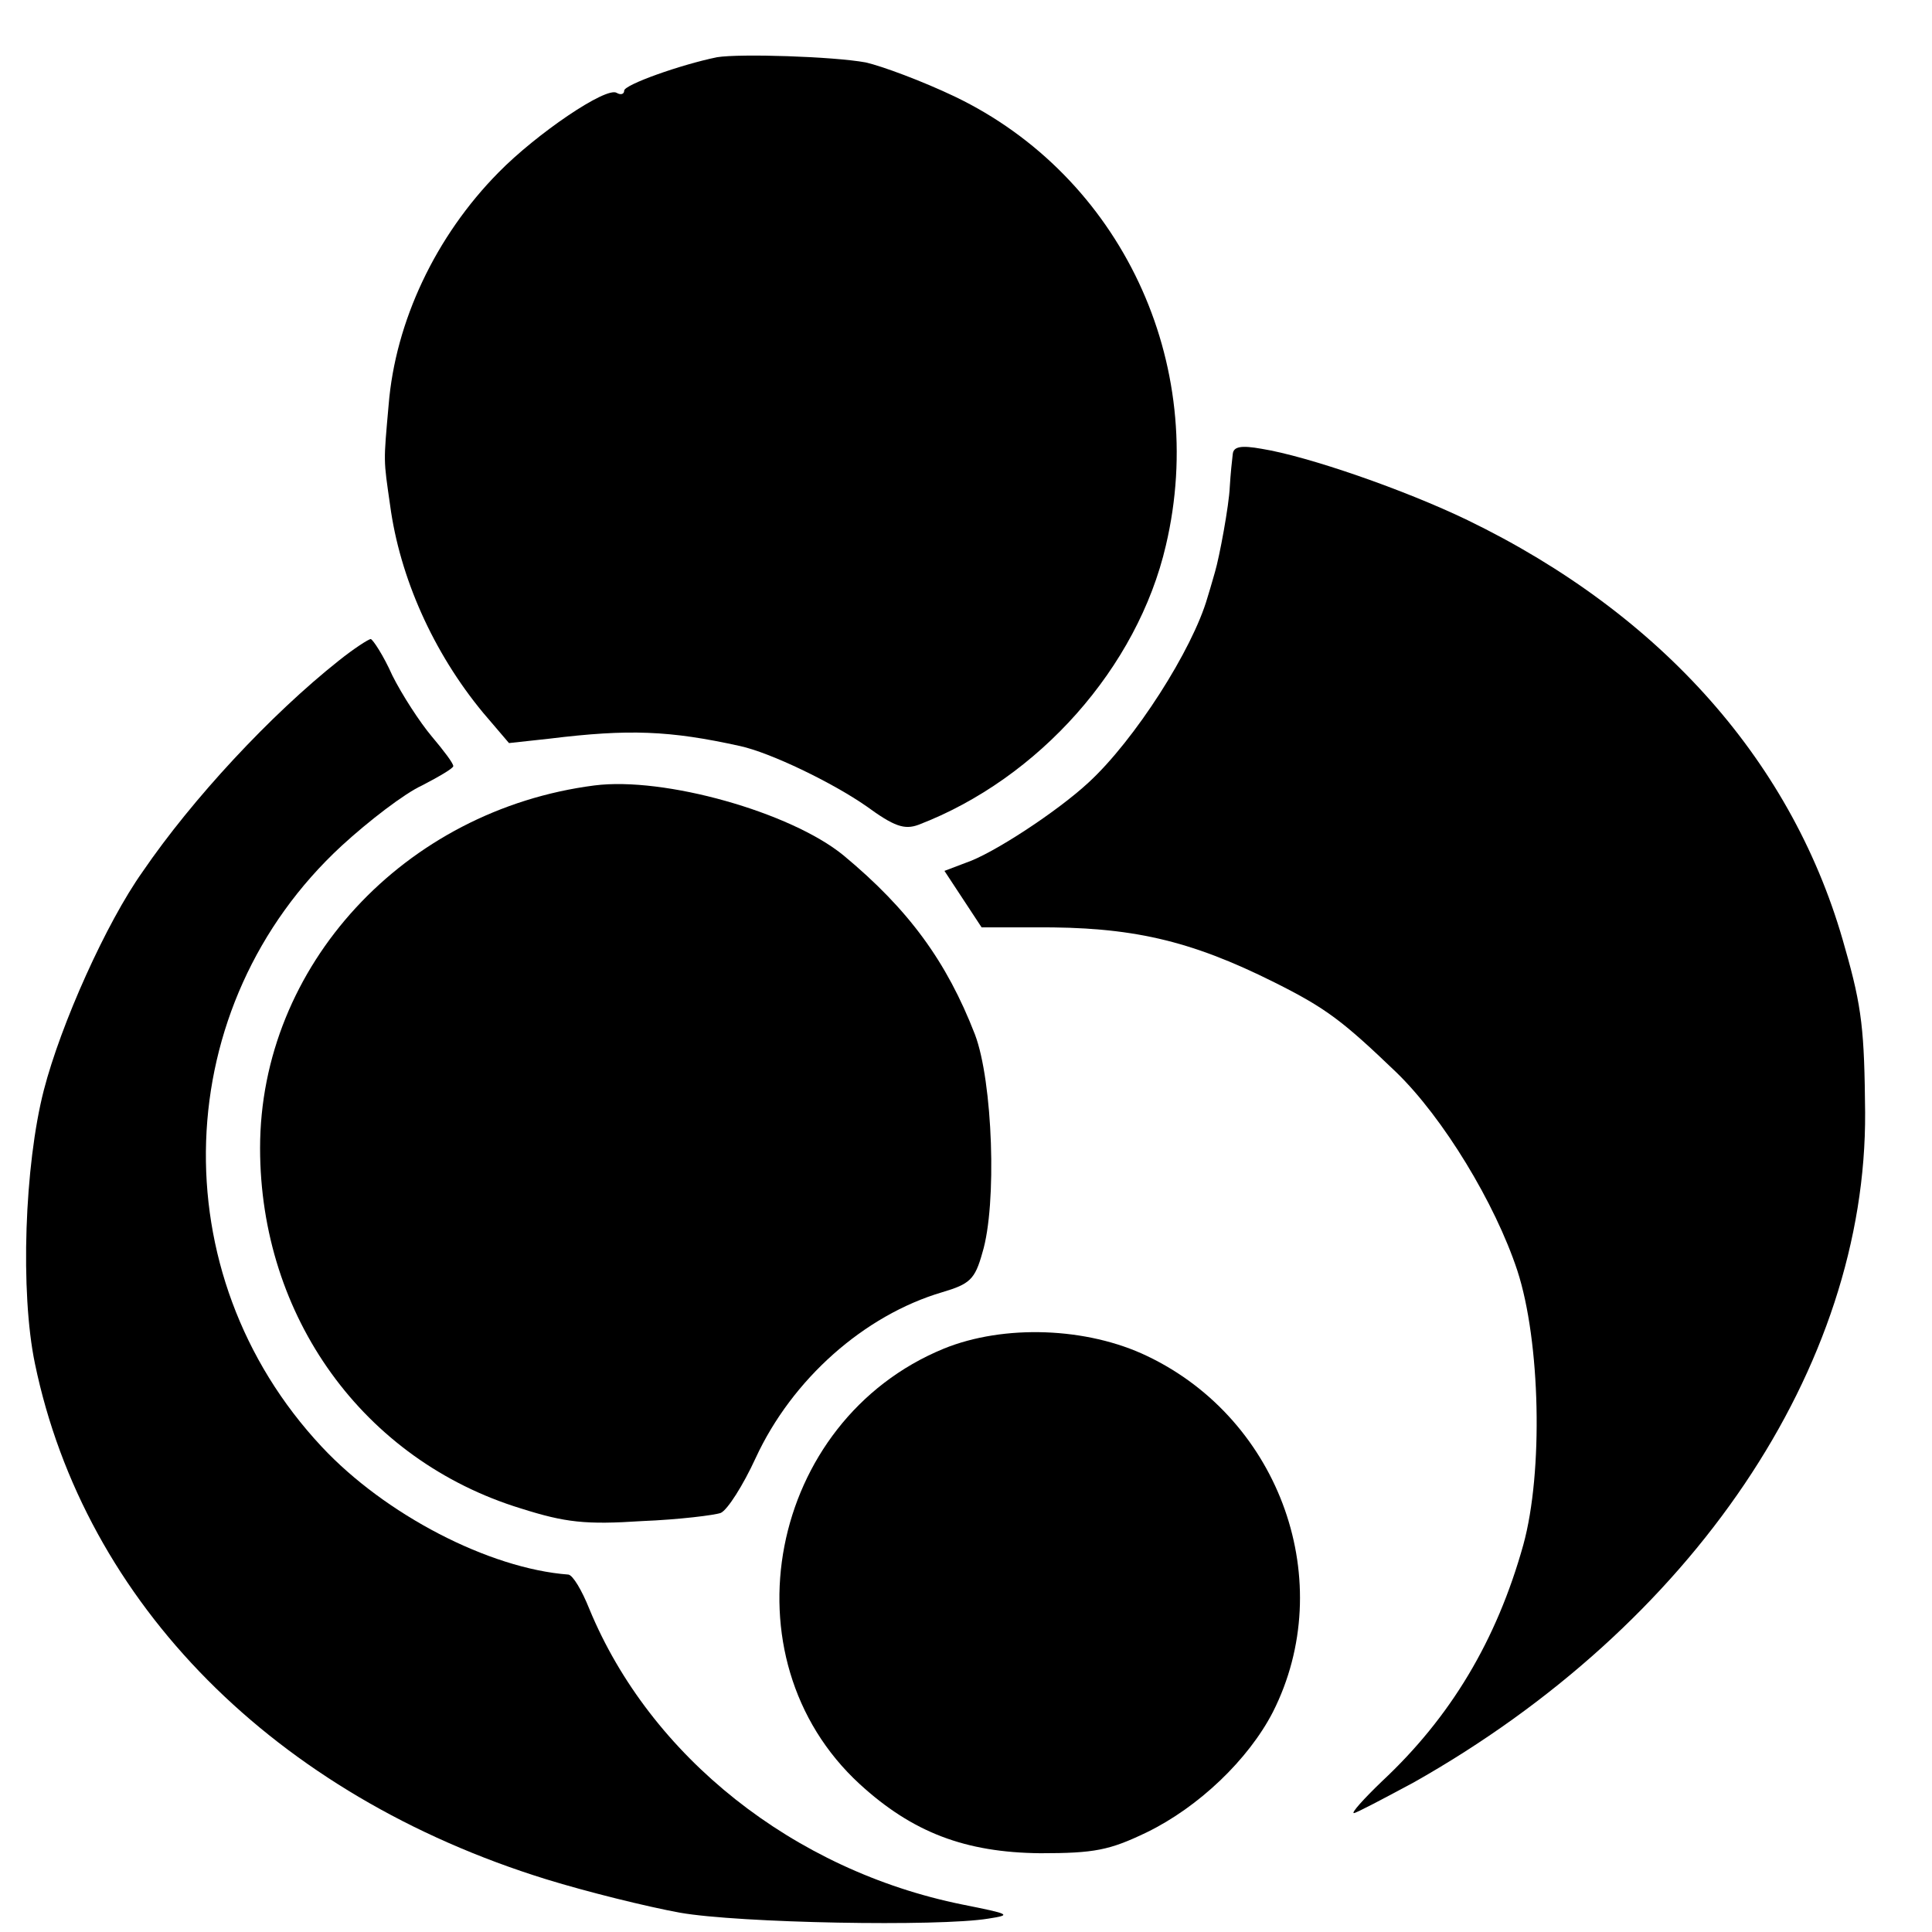
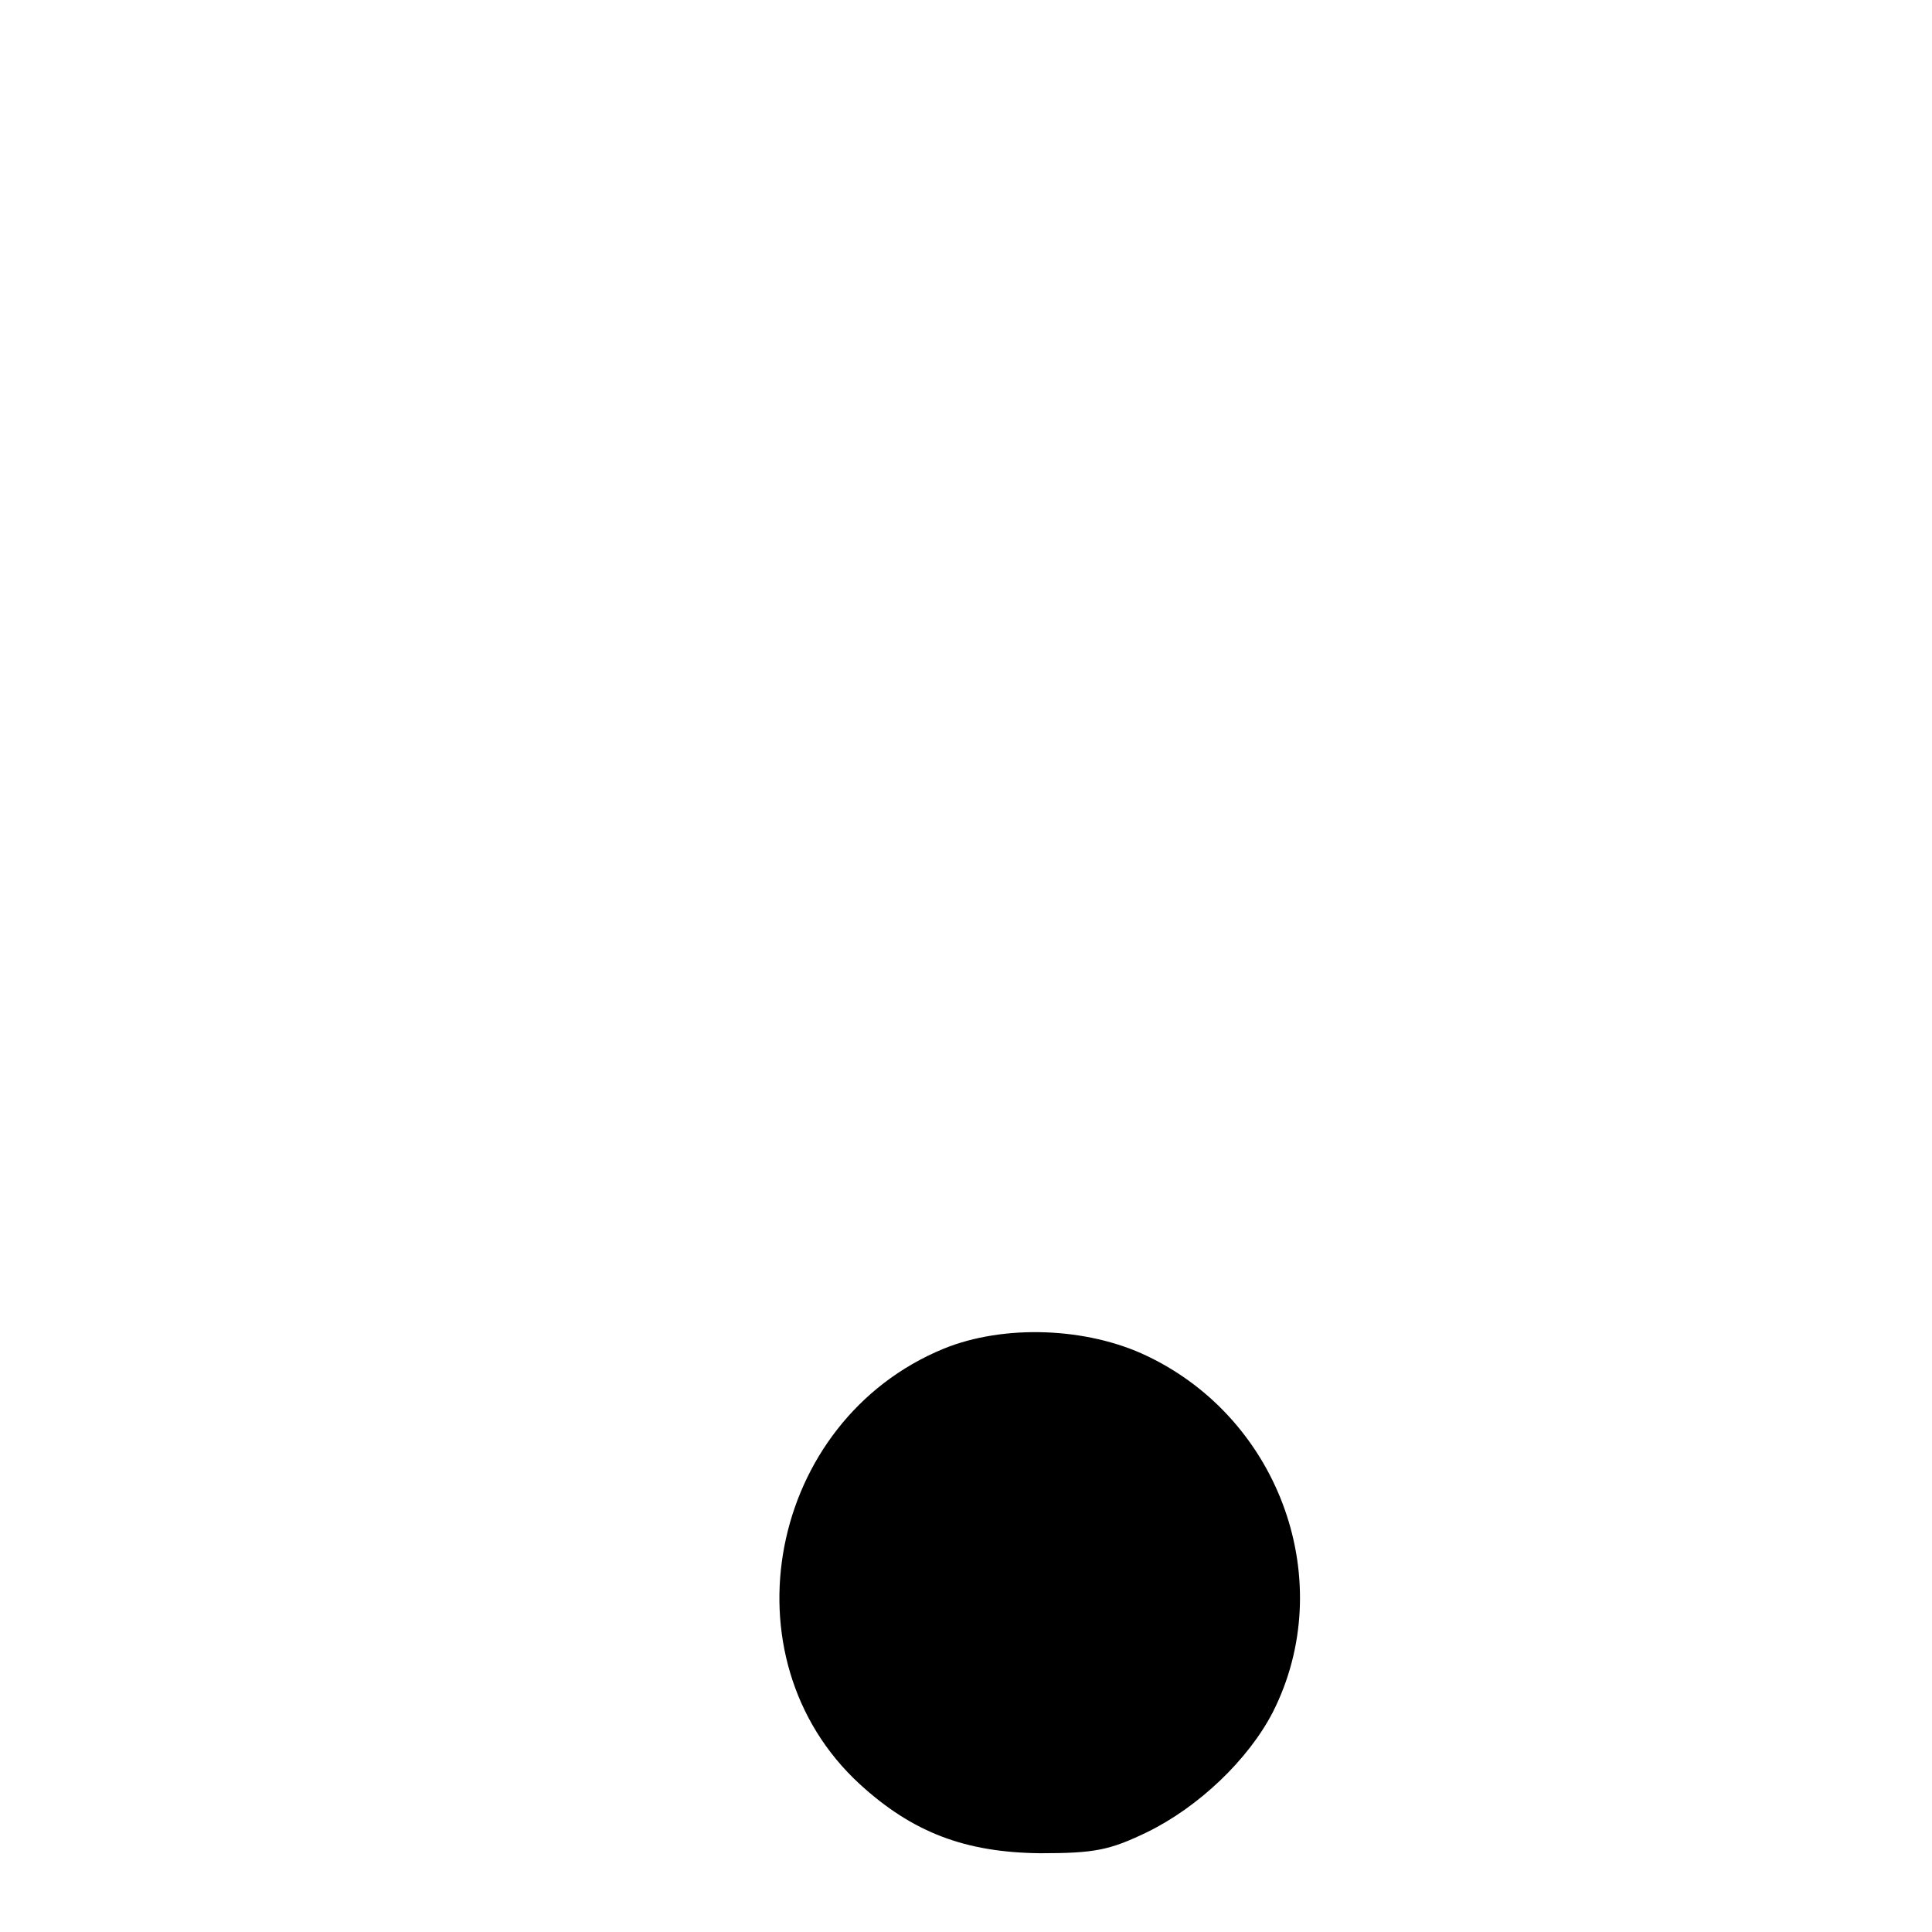
<svg xmlns="http://www.w3.org/2000/svg" version="1.0" width="260pt" height="260pt" viewBox="0 0 260 260" preserveAspectRatio="xMidYMid meet">
  <g transform="translate(0,260) scale(0.1,-0.1)" fill="#000000" stroke="none">
-     <path d="M965 2523 c-49 -10 -125 -37 -125 -45 0 -5 -5 -6 -10 -3 -14 9 -108 -55 -159 -107 -85 -86 -139 -201 -148 -313 -7 -79 -7 -72 2 -135 13 -97 58 -198 125 -279 l35 -41 55 6 c106 13 161 11 256 -10 41 -9 124 -49 170 -81 37 -27 51 -32 70 -25 162 62 295 212 333 376 58 246 -61 497 -284 604 -44 21 -98 41 -120 46 -44 8 -169 12 -200 7z" />
-     <path d="M1659 1989 c-1 -8 -3 -27 -4 -44 -1 -25 -14 -95 -20 -115 -1 -3 -5 -18 -10 -34 -20 -70 -98 -192 -160 -249 -42 -39 -129 -96 -165 -108 l-29 -11 25 -38 25 -38 72 0 c129 1 208 -17 322 -74 70 -35 92 -52 164 -121 63 -61 133 -176 163 -267 31 -95 35 -271 8 -369 -36 -129 -98 -232 -190 -318 -25 -24 -42 -43 -38 -43 3 0 39 19 80 41 376 212 610 559 608 902 -1 109 -4 141 -27 221 -68 248 -246 449 -508 576 -85 41 -215 86 -277 96 -28 5 -38 3 -39 -7z" />
-     <path d="M456 1711 c-92 -73 -197 -186 -264 -284 -49 -69 -110 -205 -133 -294 -26 -101 -32 -272 -12 -368 67 -323 323 -581 688 -694 55 -17 136 -37 180 -45 79 -14 348 -19 415 -8 32 5 30 6 -35 19 -227 46 -420 199 -502 398 -10 25 -22 45 -28 46 -107 8 -247 81 -332 172 -218 233 -206 594 27 809 36 33 84 70 108 81 23 12 42 23 42 26 0 4 -13 21 -29 40 -16 19 -40 56 -53 82 -12 27 -26 48 -29 49 -3 0 -23 -13 -43 -29z" />
-     <path d="M800 1543 c-256 -33 -450 -243 -450 -488 0 -227 139 -420 351 -485 60 -19 87 -22 163 -17 50 2 98 8 106 11 9 4 30 37 47 74 49 106 146 192 251 223 37 11 44 17 54 53 20 65 14 231 -10 294 -38 98 -89 168 -177 241 -71 58 -241 106 -335 94z" />
    <path d="M1270 785 c-236 -97 -298 -416 -113 -586 71 -65 142 -92 243 -93 73 0 93 4 143 28 70 34 137 98 170 162 88 174 11 393 -169 479 -81 39 -193 43 -274 10z" />
  </g>
</svg>